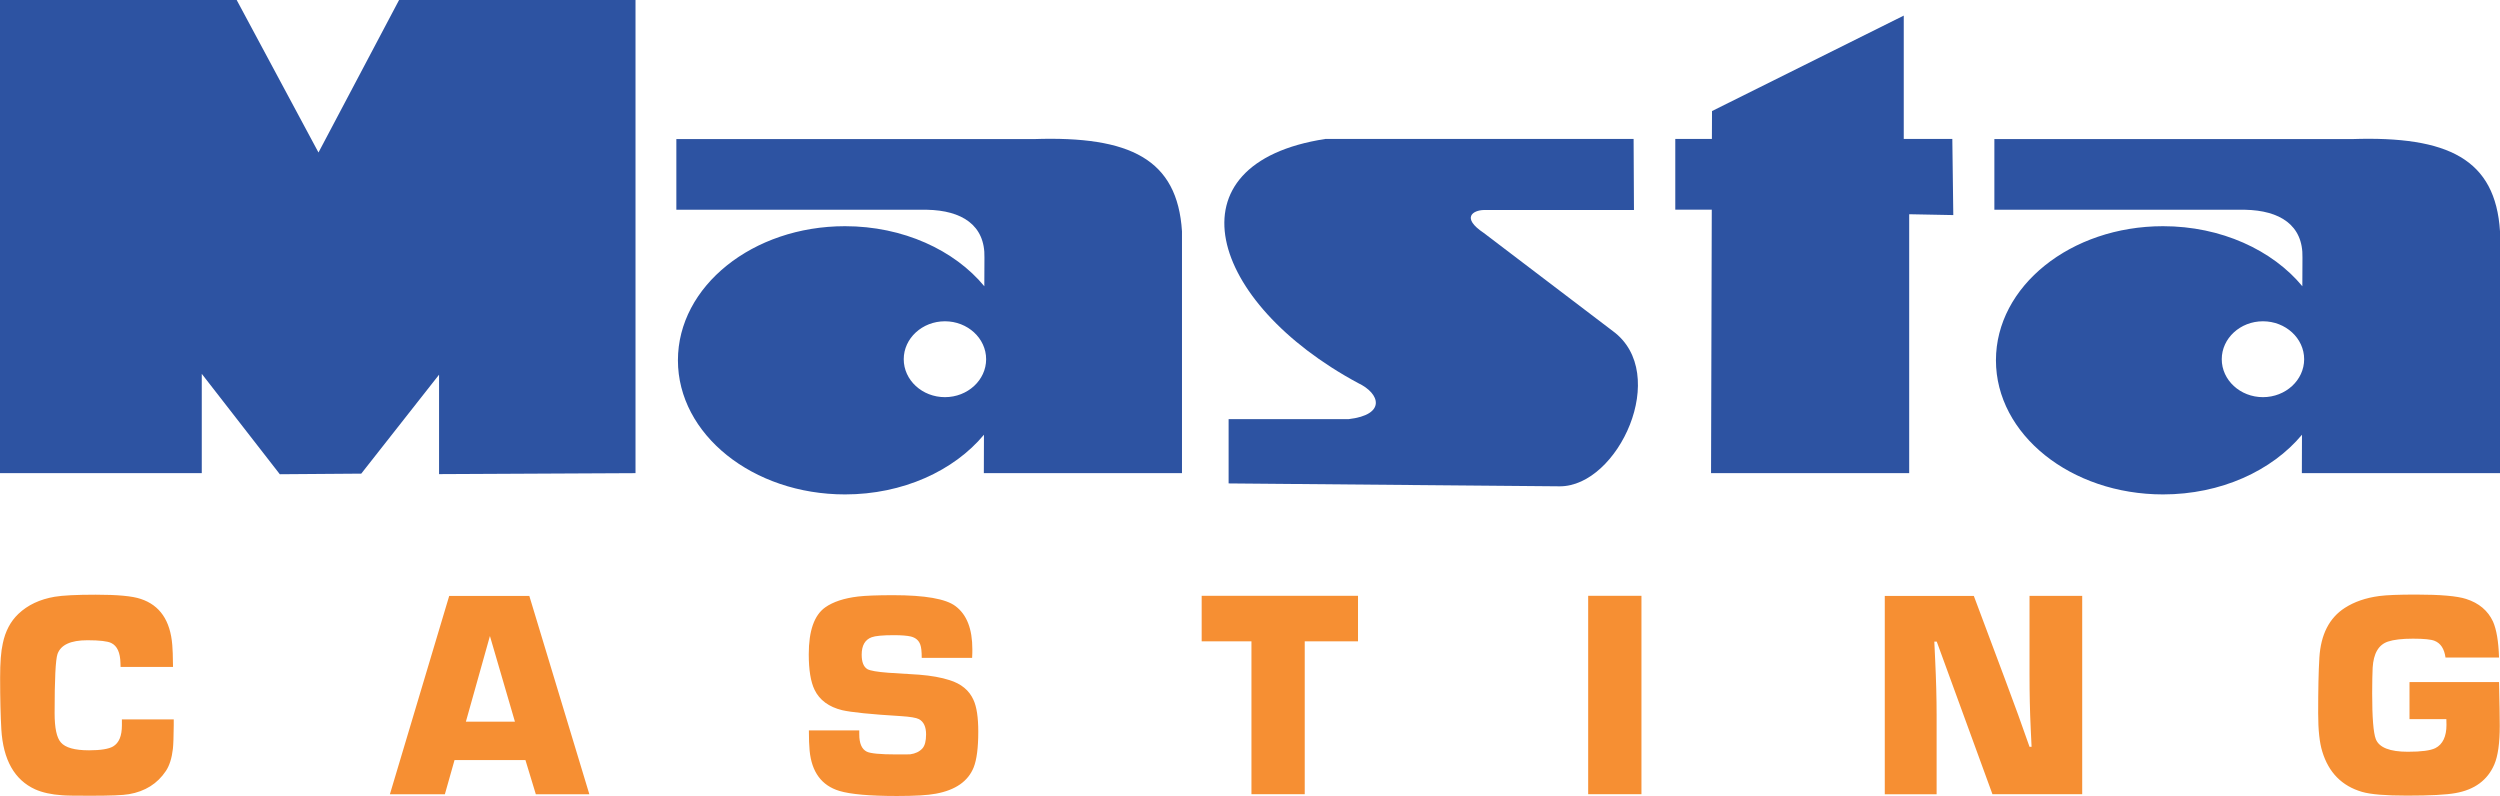
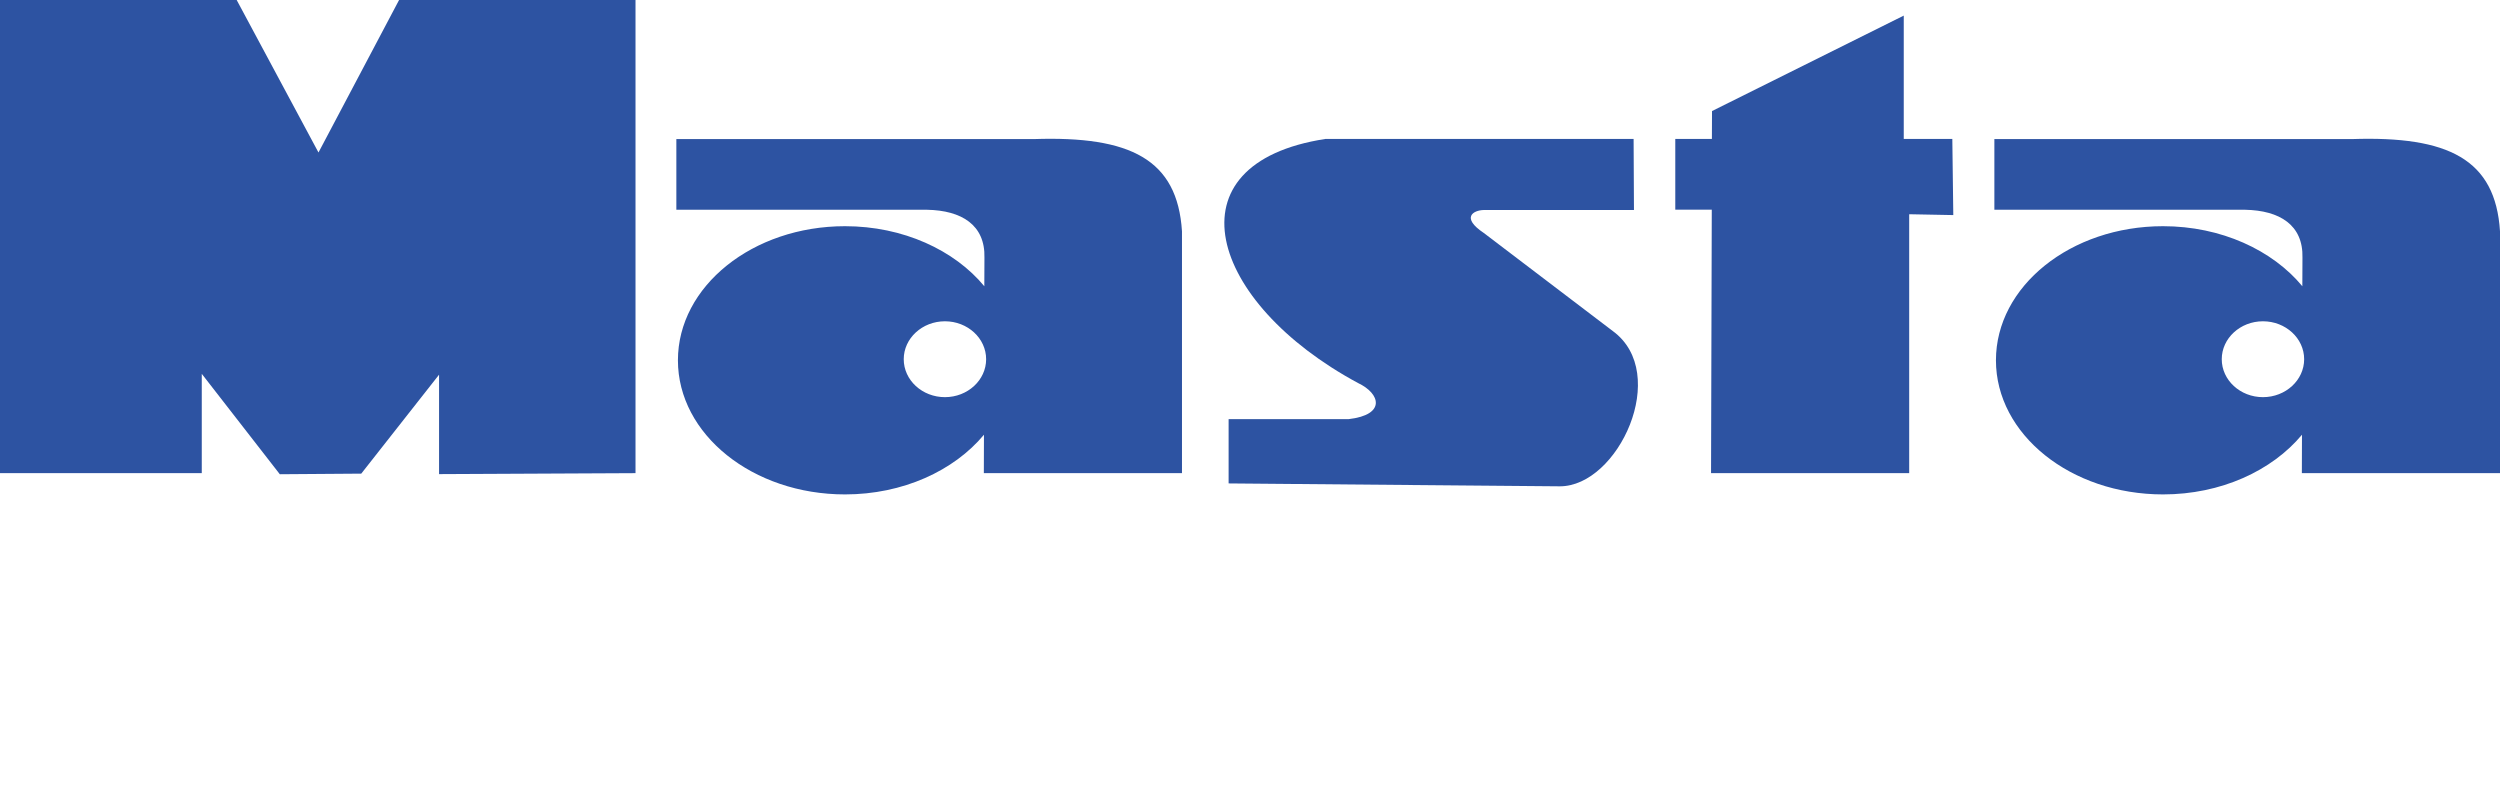
<svg xmlns="http://www.w3.org/2000/svg" xml:space="preserve" width="20.405mm" height="6.495mm" style="shape-rendering:geometricPrecision; text-rendering:geometricPrecision; image-rendering:optimizeQuality; fill-rule:evenodd; clip-rule:evenodd" viewBox="0 0 206.92 65.86">
  <defs>
    <style type="text/css">       .fil0 {fill:#2D53A2}    .fil1 {fill:#F68F33;fill-rule:nonzero}     </style>
  </defs>
  <g id="Layer_x0020_1">
    <g id="_2654789714128">
      <polygon class="fil0" points="141.7,9.19 157.57,1.29 157.57,11.5 161.59,11.5 161.67,17.8 158.02,17.73 158.02,39.16 141.62,39.16 141.68,17.35 138.66,17.35 138.66,11.5 141.69,11.5 " />
      <path class="fil0" d="M97.83 19.14l0 20.02 -16.4 0 0.01 -3.18c-2.48,2.98 -6.71,4.94 -11.5,4.94 -7.64,0 -13.83,-4.97 -13.83,-11.1 0,-6.13 6.19,-11.1 13.83,-11.1 4.81,0 9.06,1.98 11.53,4.97l0.01 -2.36c0.07,-2.73 -1.91,-3.91 -4.73,-3.97l-20.77 0 0 -5.85 29.59 0c7.99,-0.27 11.88,1.67 12.26,7.63zm-19.62 7.45c1.88,0 3.41,1.41 3.41,3.14 0,1.73 -1.53,3.14 -3.41,3.14 -1.88,0 -3.41,-1.41 -3.41,-3.14 0,-1.73 1.53,-3.14 3.41,-3.14z" />
      <path class="fil0" d="M206.92 19.14l0 20.02 -16.4 0 0.01 -3.18c-2.48,2.98 -6.71,4.94 -11.5,4.94 -7.64,0 -13.83,-4.97 -13.83,-11.1 0,-6.13 6.19,-11.1 13.83,-11.1 4.81,0 9.06,1.98 11.53,4.97l0.01 -2.36c0.07,-2.73 -1.91,-3.91 -4.73,-3.97l-20.77 0 0 -5.85 29.59 0c7.99,-0.27 11.88,1.67 12.26,7.63zm-19.62 7.45c1.88,0 3.41,1.41 3.41,3.14 0,1.73 -1.53,3.14 -3.41,3.14 -1.88,0 -3.41,-1.41 -3.41,-3.14 0,-1.73 1.53,-3.14 3.41,-3.14z" />
      <path class="fil0" d="M129.1 40.25l-27.41 -0.24 0 -5.32 9.93 0c3.13,-0.36 2.62,-2.13 0.78,-2.99 -12.38,-6.67 -15.85,-18.17 -2.71,-20.2l25.52 0 0.03 5.88 -12.43 0c-0.88,0.02 -1.9,0.63 -0,1.9l10.68 8.12c4.79,3.5 0.45,12.87 -4.4,12.85z" />
-       <path class="fil1" d="M10.07 59.54l4.31 0 0 0.49c-0.01,0.94 -0.03,1.59 -0.07,1.95 -0.09,0.77 -0.28,1.38 -0.58,1.83 -0.7,1.05 -1.72,1.69 -3.05,1.92 -0.5,0.09 -1.58,0.13 -3.22,0.13 -1.24,0 -2.01,-0.01 -2.32,-0.04 -0.9,-0.06 -1.65,-0.23 -2.23,-0.49 -1.71,-0.78 -2.65,-2.44 -2.8,-4.97 -0.06,-1.08 -0.1,-2.51 -0.1,-4.28 0,-1.23 0.07,-2.17 0.22,-2.82 0.21,-1.02 0.64,-1.83 1.29,-2.45 0.78,-0.74 1.78,-1.21 3.01,-1.42 0.65,-0.11 1.78,-0.17 3.4,-0.17 1.78,0 3.02,0.11 3.72,0.35 1.58,0.52 2.45,1.79 2.61,3.82 0.03,0.29 0.05,0.89 0.06,1.81l-4.34 0c-0.01,-0.13 -0.01,-0.24 -0.01,-0.32 -0.02,-0.87 -0.27,-1.42 -0.76,-1.66 -0.3,-0.15 -0.96,-0.23 -1.97,-0.23 -1.39,0 -2.21,0.38 -2.48,1.14 -0.16,0.46 -0.24,2.09 -0.24,4.89 0,1.23 0.17,2.04 0.52,2.43 0.37,0.43 1.14,0.65 2.33,0.65 0.96,0 1.63,-0.11 1.99,-0.32 0.49,-0.29 0.73,-0.87 0.73,-1.75 0,-0.06 0,-0.23 0,-0.5zm33.41 3.37l-5.86 0 -0.8 2.83 -4.55 0 4.91 -16.42 6.63 0 4.97 16.42 -4.43 0 -0.86 -2.83zm-0.86 -3.18l-2.07 -7.09 -1.99 7.09 4.06 0zm37.84 -5.28l-4.17 0c0,-0.53 -0.04,-0.89 -0.12,-1.1 -0.12,-0.34 -0.38,-0.57 -0.78,-0.67 -0.31,-0.07 -0.78,-0.11 -1.4,-0.11 -0.93,0 -1.55,0.06 -1.84,0.17 -0.55,0.2 -0.83,0.68 -0.83,1.44 0,0.62 0.16,1.01 0.47,1.2 0.23,0.13 0.81,0.23 1.73,0.3 0.85,0.05 1.7,0.1 2.55,0.16 1,0.08 1.84,0.23 2.52,0.45 0.97,0.3 1.63,0.85 1.98,1.63 0.27,0.58 0.4,1.46 0.4,2.64 0,1.33 -0.13,2.32 -0.38,2.95 -0.46,1.15 -1.5,1.88 -3.13,2.18 -0.68,0.13 -1.75,0.19 -3.22,0.19 -2.25,0 -3.84,-0.14 -4.77,-0.42 -1.47,-0.45 -2.29,-1.56 -2.46,-3.34 -0.04,-0.41 -0.06,-0.96 -0.06,-1.67l4.17 0 0 0.32c0,0.75 0.2,1.23 0.62,1.44 0.3,0.15 1.12,0.23 2.44,0.23 0.68,0 1.06,-0 1.16,-0.01 0.43,-0.06 0.76,-0.22 1,-0.48 0.21,-0.23 0.31,-0.62 0.31,-1.17 0,-0.63 -0.2,-1.05 -0.59,-1.26 -0.23,-0.12 -0.73,-0.2 -1.48,-0.25 -2.51,-0.15 -4.13,-0.32 -4.87,-0.49 -1.11,-0.27 -1.88,-0.84 -2.29,-1.69 -0.32,-0.66 -0.48,-1.64 -0.48,-2.94 0,-1.94 0.45,-3.23 1.36,-3.88 0.65,-0.46 1.56,-0.76 2.72,-0.9 0.61,-0.07 1.57,-0.11 2.9,-0.11 2.64,0 4.37,0.3 5.17,0.91 0.93,0.7 1.39,1.88 1.39,3.57 0,0.14 -0,0.39 -0.02,0.75zm27.53 -1.37l0 12.65 -4.41 0 0 -12.65 -4.12 0 0 -3.77 12.94 0 0 3.77 -4.41 0zm27.87 -3.77l0 16.42 -4.41 0 0 -16.42 4.41 0zm36.48 0l0 16.42 -7.43 0 -4.61 -12.63 -0.2 0 0.07 1.51c0.08,1.68 0.12,3.2 0.12,4.56l0 6.57 -4.29 0 0 -16.42 7.37 0 2.59 6.92c0.77,2.05 1.44,3.9 2.02,5.57l0.17 0 -0.07 -1.48c-0.07,-1.47 -0.1,-2.95 -0.1,-4.44l0 -6.57 4.34 0zm27.11 7.14l7.39 0c0.04,1.72 0.06,2.93 0.06,3.62 0,1.43 -0.15,2.5 -0.45,3.2 -0.56,1.3 -1.63,2.09 -3.21,2.37 -0.76,0.14 -2.1,0.21 -4.02,0.21 -1.76,0 -3,-0.1 -3.72,-0.31 -1.67,-0.49 -2.76,-1.6 -3.29,-3.34 -0.23,-0.74 -0.34,-1.79 -0.34,-3.16 0,-1.94 0.03,-3.48 0.1,-4.61 0.12,-1.92 0.82,-3.29 2.11,-4.12 0.78,-0.5 1.72,-0.83 2.85,-0.98 0.6,-0.08 1.62,-0.12 3.05,-0.12 2.01,0 3.38,0.12 4.13,0.36 1.07,0.34 1.81,0.97 2.23,1.87 0.29,0.66 0.46,1.65 0.5,2.98l-4.43 0c-0.1,-0.72 -0.4,-1.18 -0.9,-1.38 -0.29,-0.12 -0.89,-0.18 -1.79,-0.18 -0.9,0 -1.59,0.08 -2.07,0.24 -0.78,0.26 -1.2,0.98 -1.27,2.17 -0.02,0.46 -0.04,1.17 -0.04,2.1 0,2.01 0.1,3.28 0.3,3.8 0.27,0.7 1.16,1.05 2.66,1.05 1.11,0 1.86,-0.1 2.27,-0.3 0.61,-0.31 0.92,-0.96 0.92,-1.93 0,-0.09 -0.01,-0.25 -0.01,-0.47l-3.05 0 0 -3.05z" />
      <polygon class="fil0" points="-0,0 19.59,0 26.36,12.62 33.03,0 52.6,0 52.6,39.16 36.34,39.24 36.34,31.01 29.9,39.2 23.16,39.25 16.7,30.94 16.7,39.16 -0,39.16 " />
    </g>
  </g>
</svg>